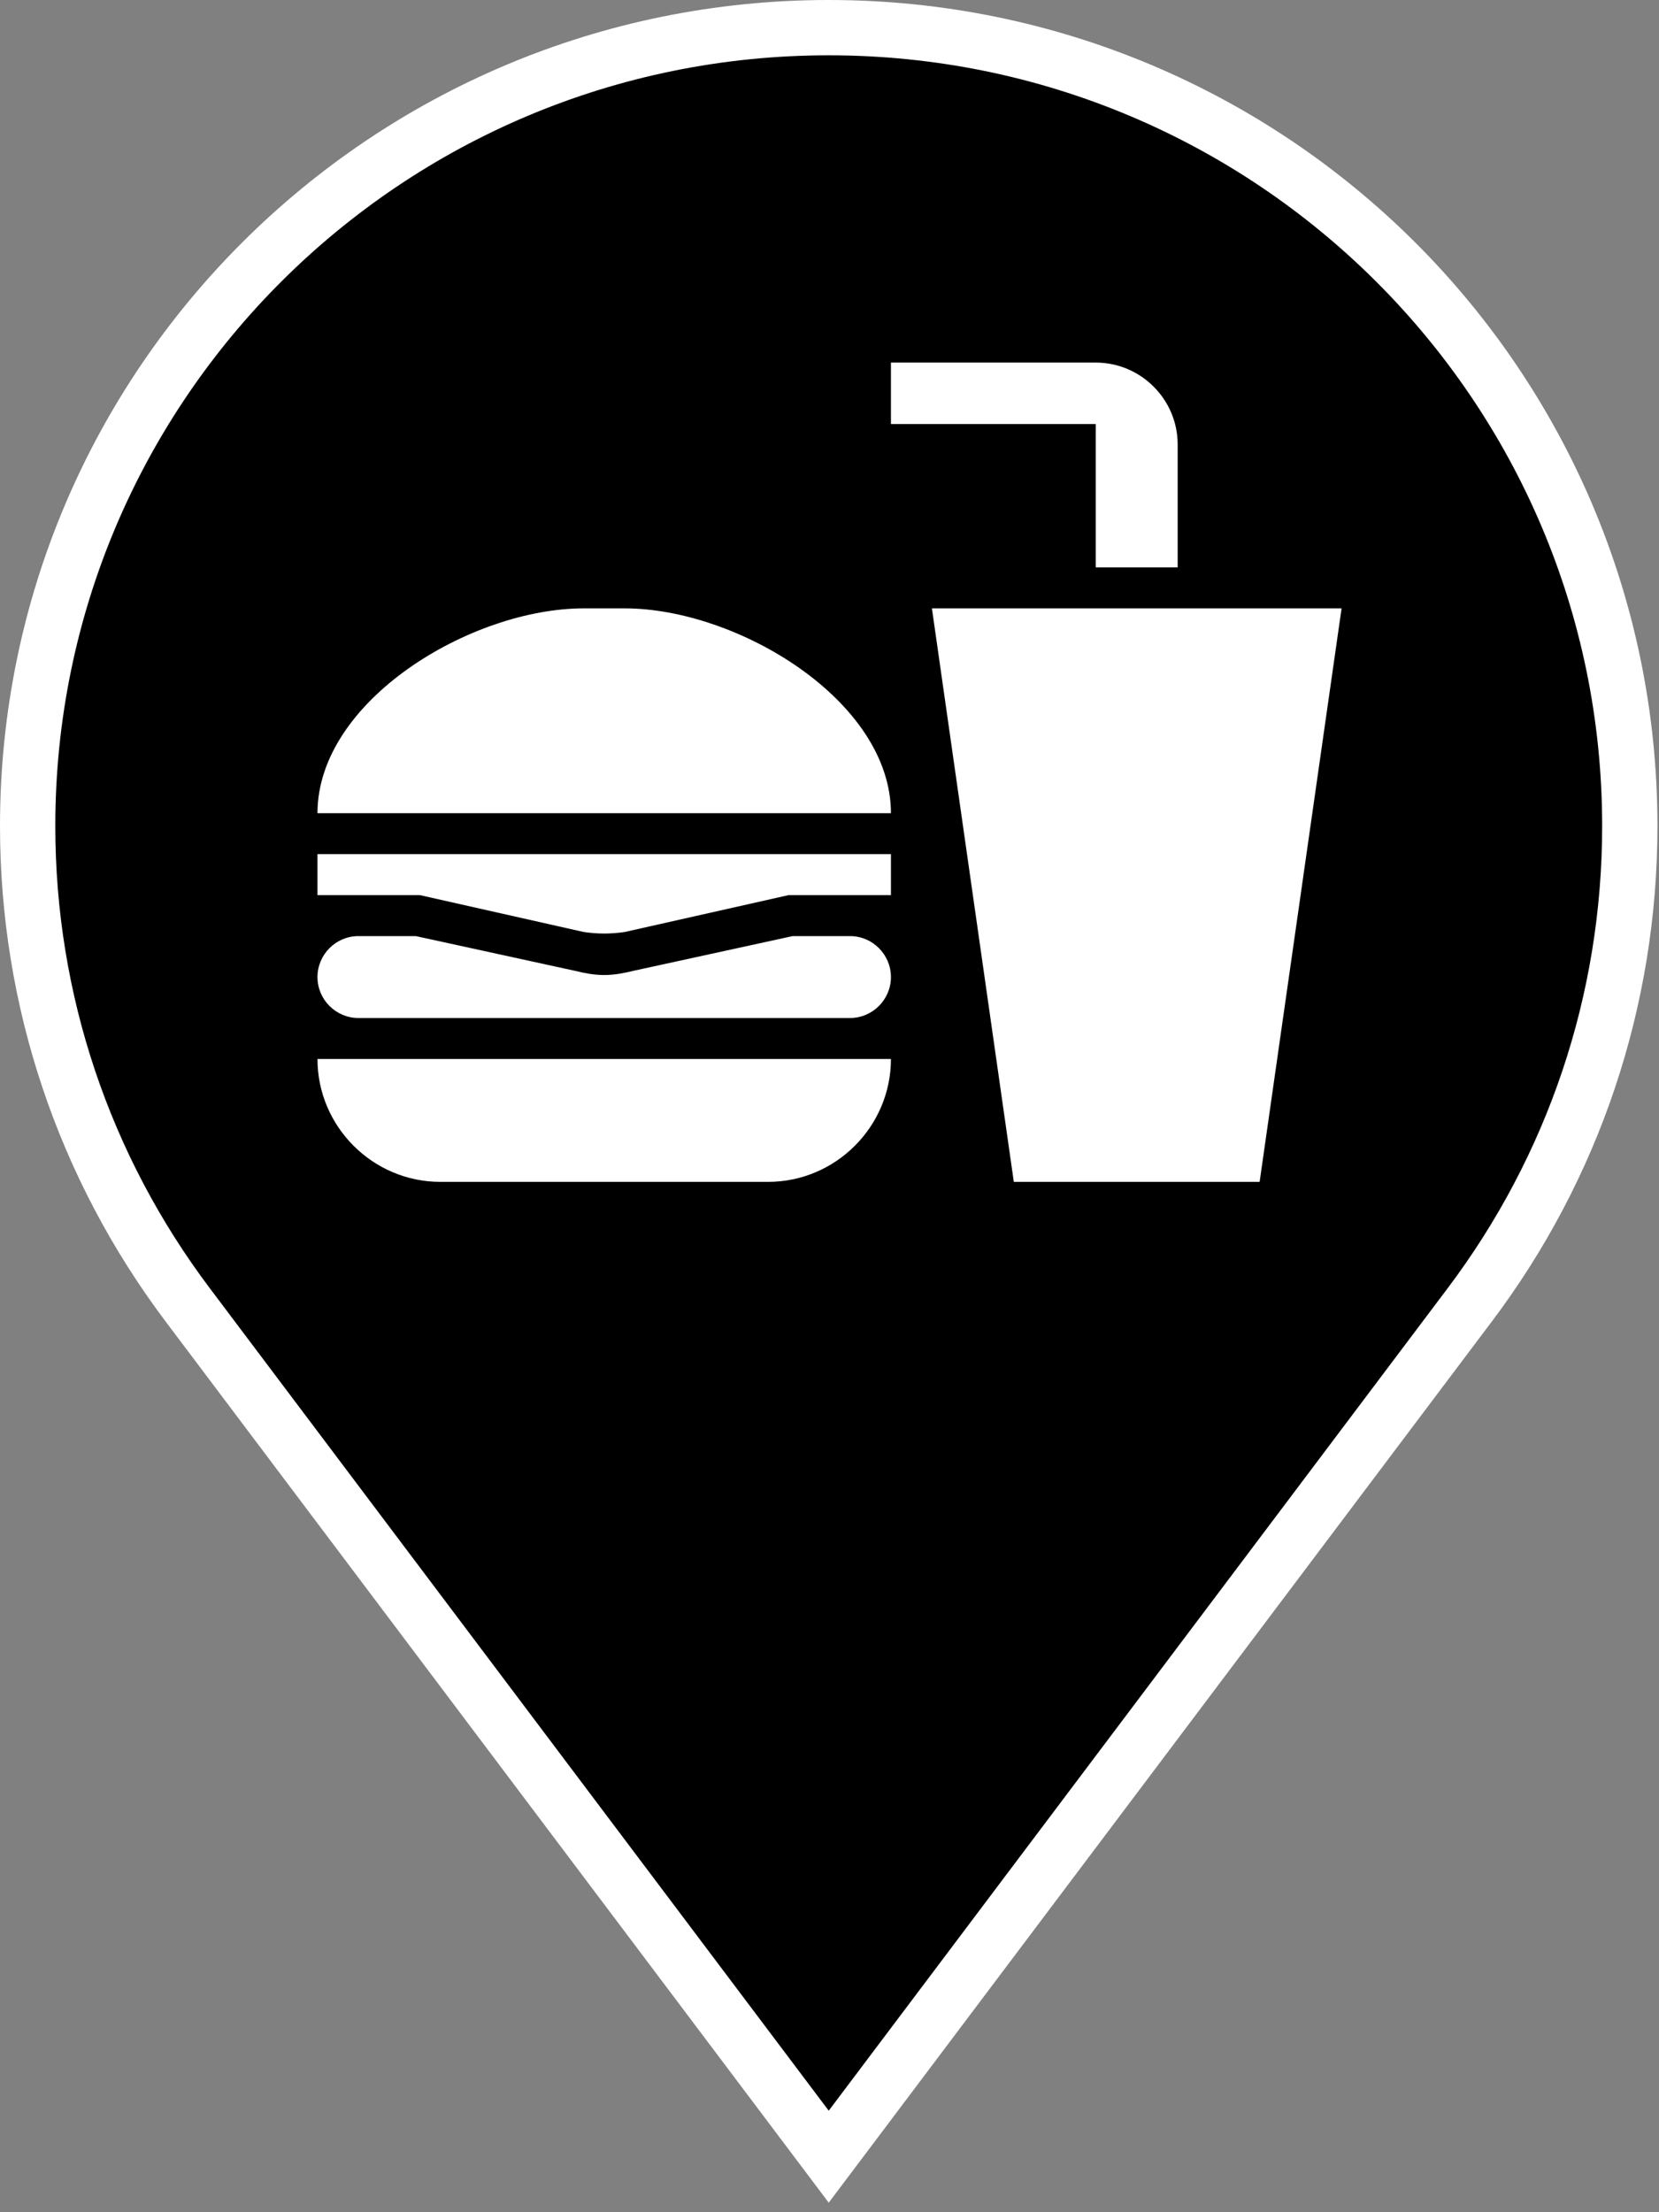
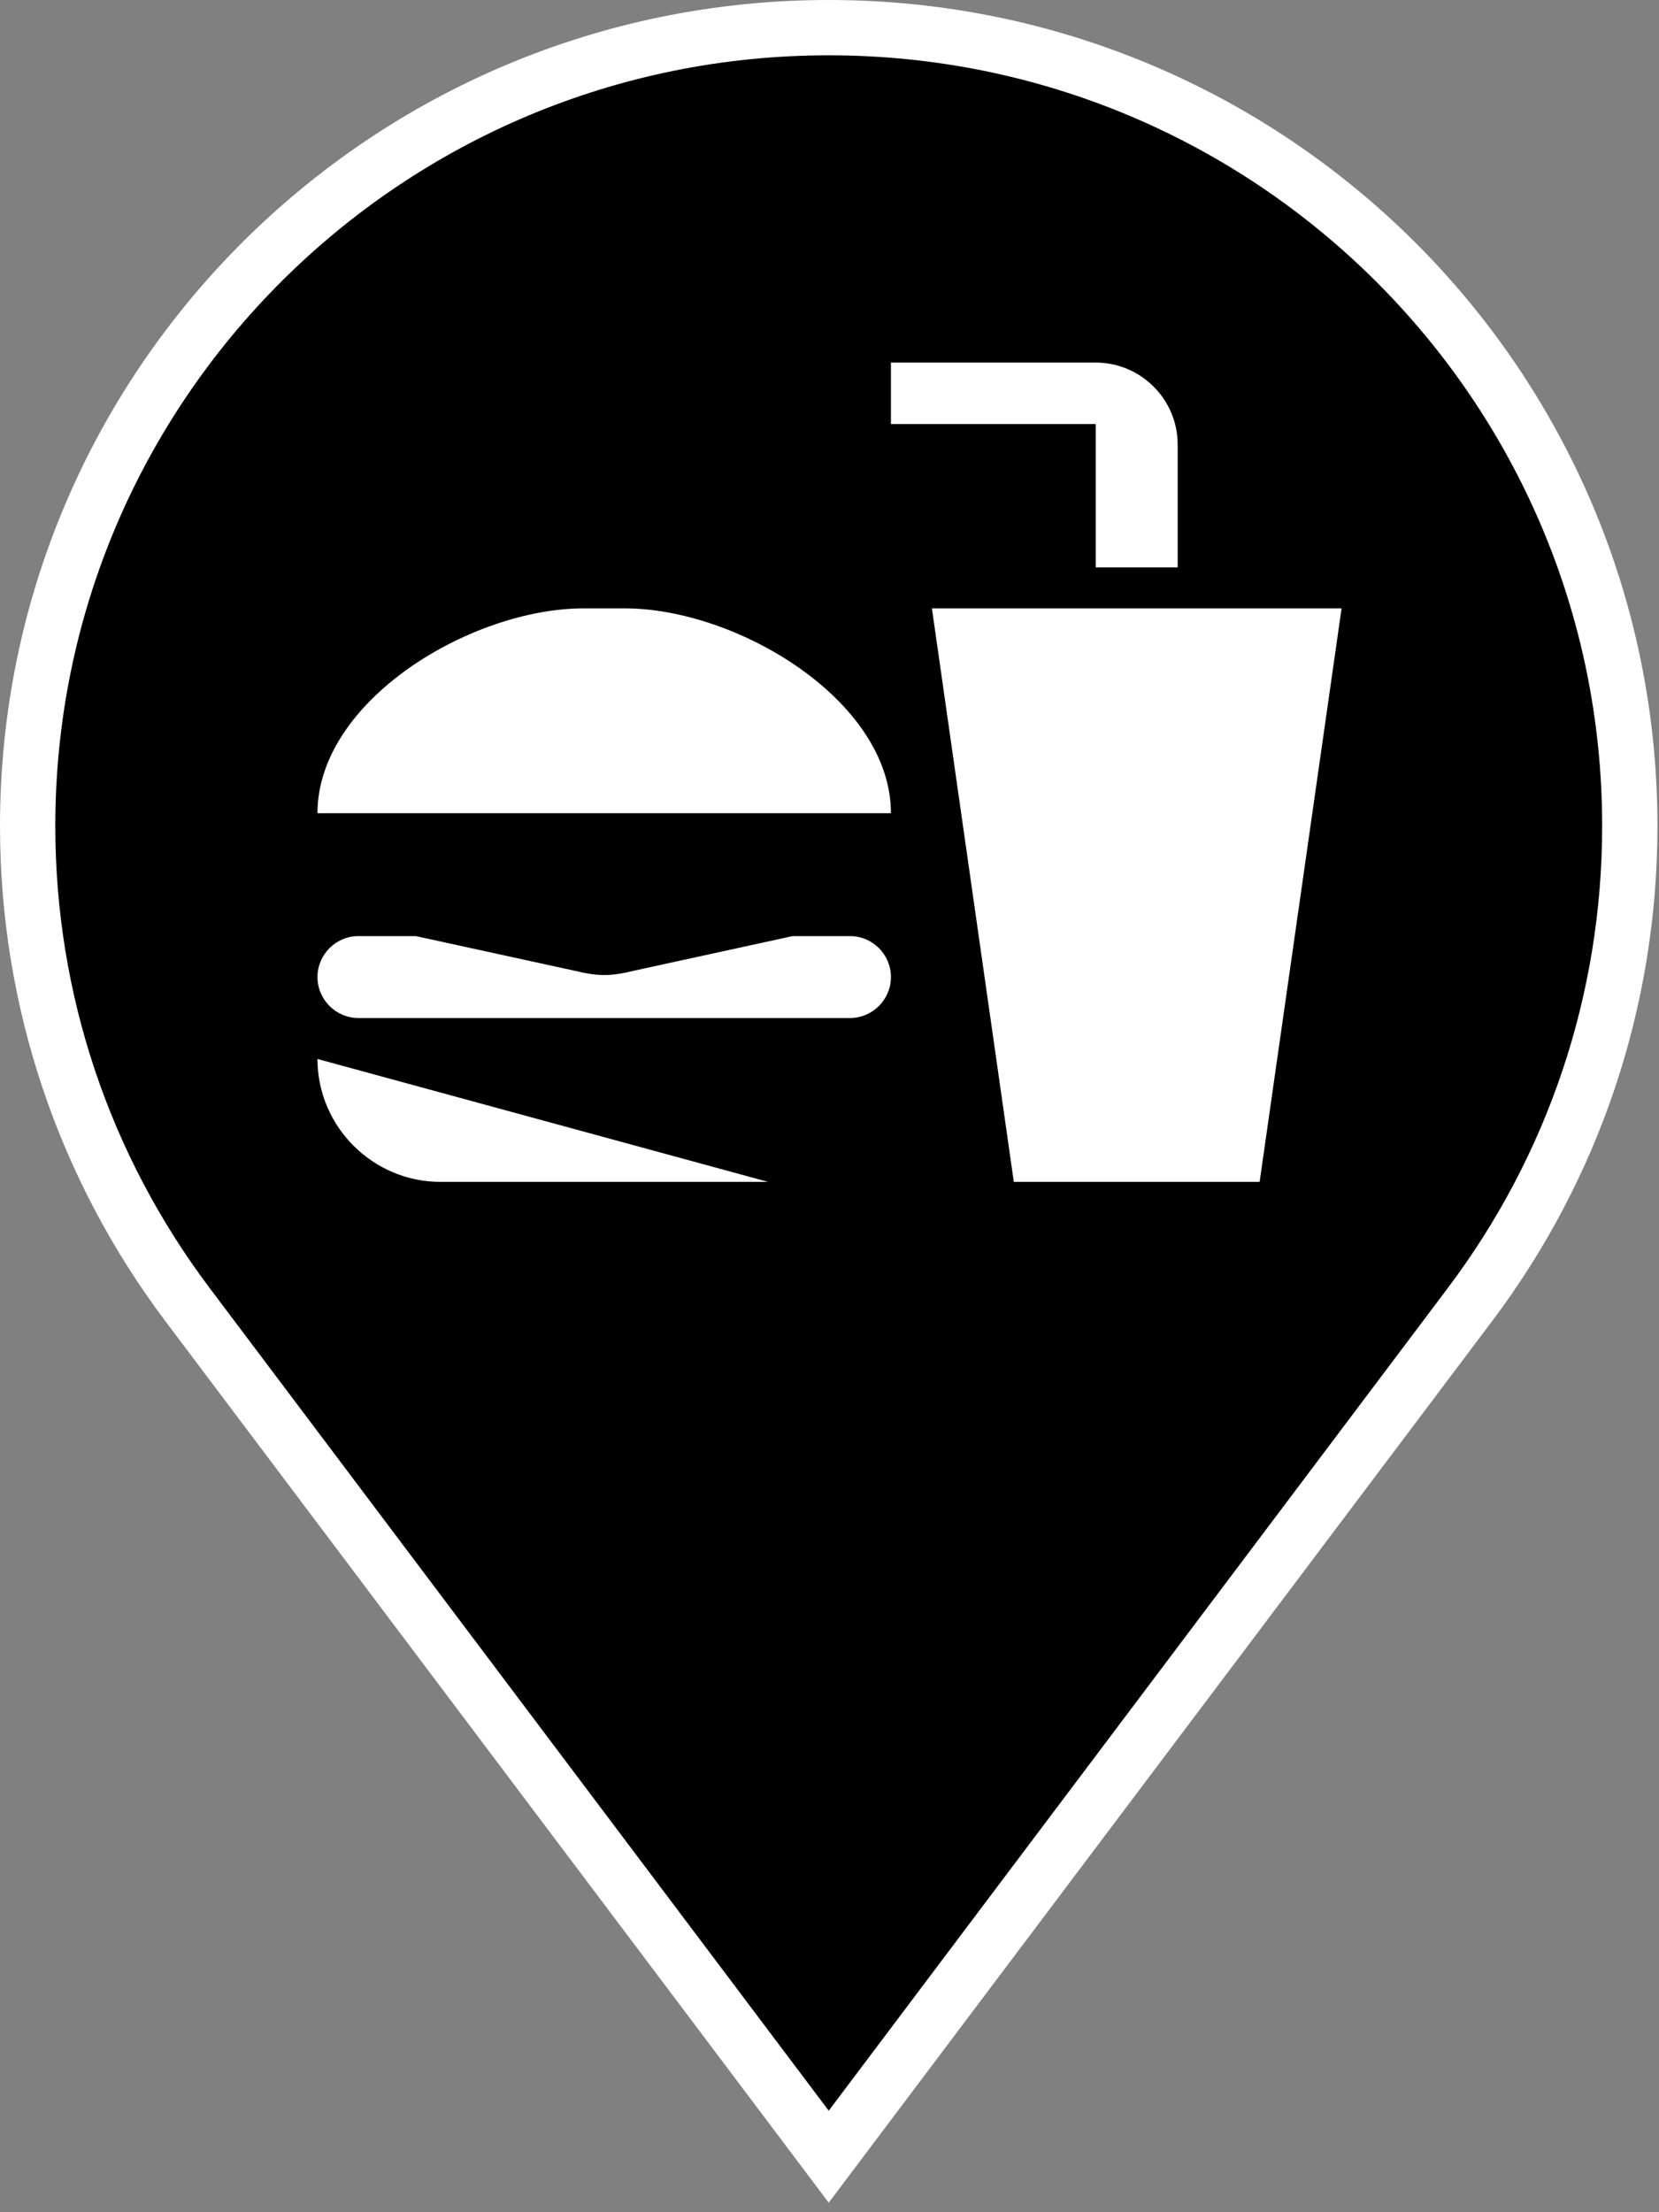
<svg xmlns="http://www.w3.org/2000/svg" class="map-marker" width="30px" height="40px" viewBox="0 0 30 40" version="1.1">
  <rect x="0" y="0" width="30" height="40" fill="#808080" stroke="none" />
  <title>Fast Food</title>
  <g id="Fast-Food">
    <g class="background">
      <path fill="#000000" stroke="#FFFFFF" stroke-width="1" d="M14.986,38.996 L3.39,23.588 C1.524,21.107 0.5,18.1 0.5,14.935 C0.5,6.964 6.986,0.5 14.986,0.5 C22.986,0.5 29.472,6.964 29.472,14.935 C29.472,18.101 28.449,21.107 26.582,23.588 L14.986,38.996 Z" />
    </g>
    <g class="icon" transform="translate(5, 6)" fill="#FFFFFF">
      <path d="M14.815,4.259 L16.296,4.259 L16.296,2.037 C16.296,1.222 15.63,0.556 14.815,0.556 L11.111,0.556 L11.111,1.667 L14.815,1.667 L14.815,4.259" id="Fill-106" />
      <polyline id="Fill-108" points="11.852 5 13.333 15.37 17.778 15.37 19.26 5 11.852 5" />
-       <path d="M2.963,15.37 L8.889,15.37 C10.111,15.37 11.111,14.37 11.111,13.148 L0.741,13.148 C0.741,14.37 1.741,15.37 2.963,15.37" id="Fill-110" />
-       <path d="M0.741,9.444 L0.741,10.185 L2.593,10.185 L5.556,10.852 C5.815,10.889 6.037,10.889 6.296,10.852 L9.26,10.185 L11.111,10.185 L11.111,9.444 L0.741,9.444" id="Fill-112" />
+       <path d="M2.963,15.37 L8.889,15.37 L0.741,13.148 C0.741,14.37 1.741,15.37 2.963,15.37" id="Fill-110" />
      <path d="M10.371,10.926 L9.333,10.926 L6.444,11.556 C6.296,11.593 6.111,11.63 5.926,11.63 C5.741,11.63 5.556,11.593 5.407,11.556 L2.519,10.926 L1.481,10.926 C1.074,10.926 0.741,11.259 0.741,11.667 C0.741,12.074 1.074,12.407 1.481,12.407 L10.371,12.407 C10.778,12.407 11.111,12.074 11.111,11.667 C11.111,11.259 10.778,10.926 10.371,10.926" id="Fill-114" />
      <path d="M8.519,7.963 L9.26,7.963 L9.26,7.222 L8.519,7.222 L8.519,7.963 Z M7.037,6.852 L7.778,6.852 L7.778,6.111 L7.037,6.111 L7.037,6.852 Z M5.556,7.963 L6.296,7.963 L6.296,7.222 L5.556,7.222 L5.556,7.963 Z M4.074,6.852 L4.815,6.852 L4.815,6.111 L4.074,6.111 L4.074,6.852 Z M2.593,7.963 L3.333,7.963 L3.333,7.222 L2.593,7.222 L2.593,7.963 Z M6.296,5 L5.556,5 C3.519,5 0.741,6.667 0.741,8.704 L11.111,8.704 C11.111,6.667 8.333,5 6.296,5 L6.296,5 Z" id="Fill-116" />
    </g>
  </g>
</svg>